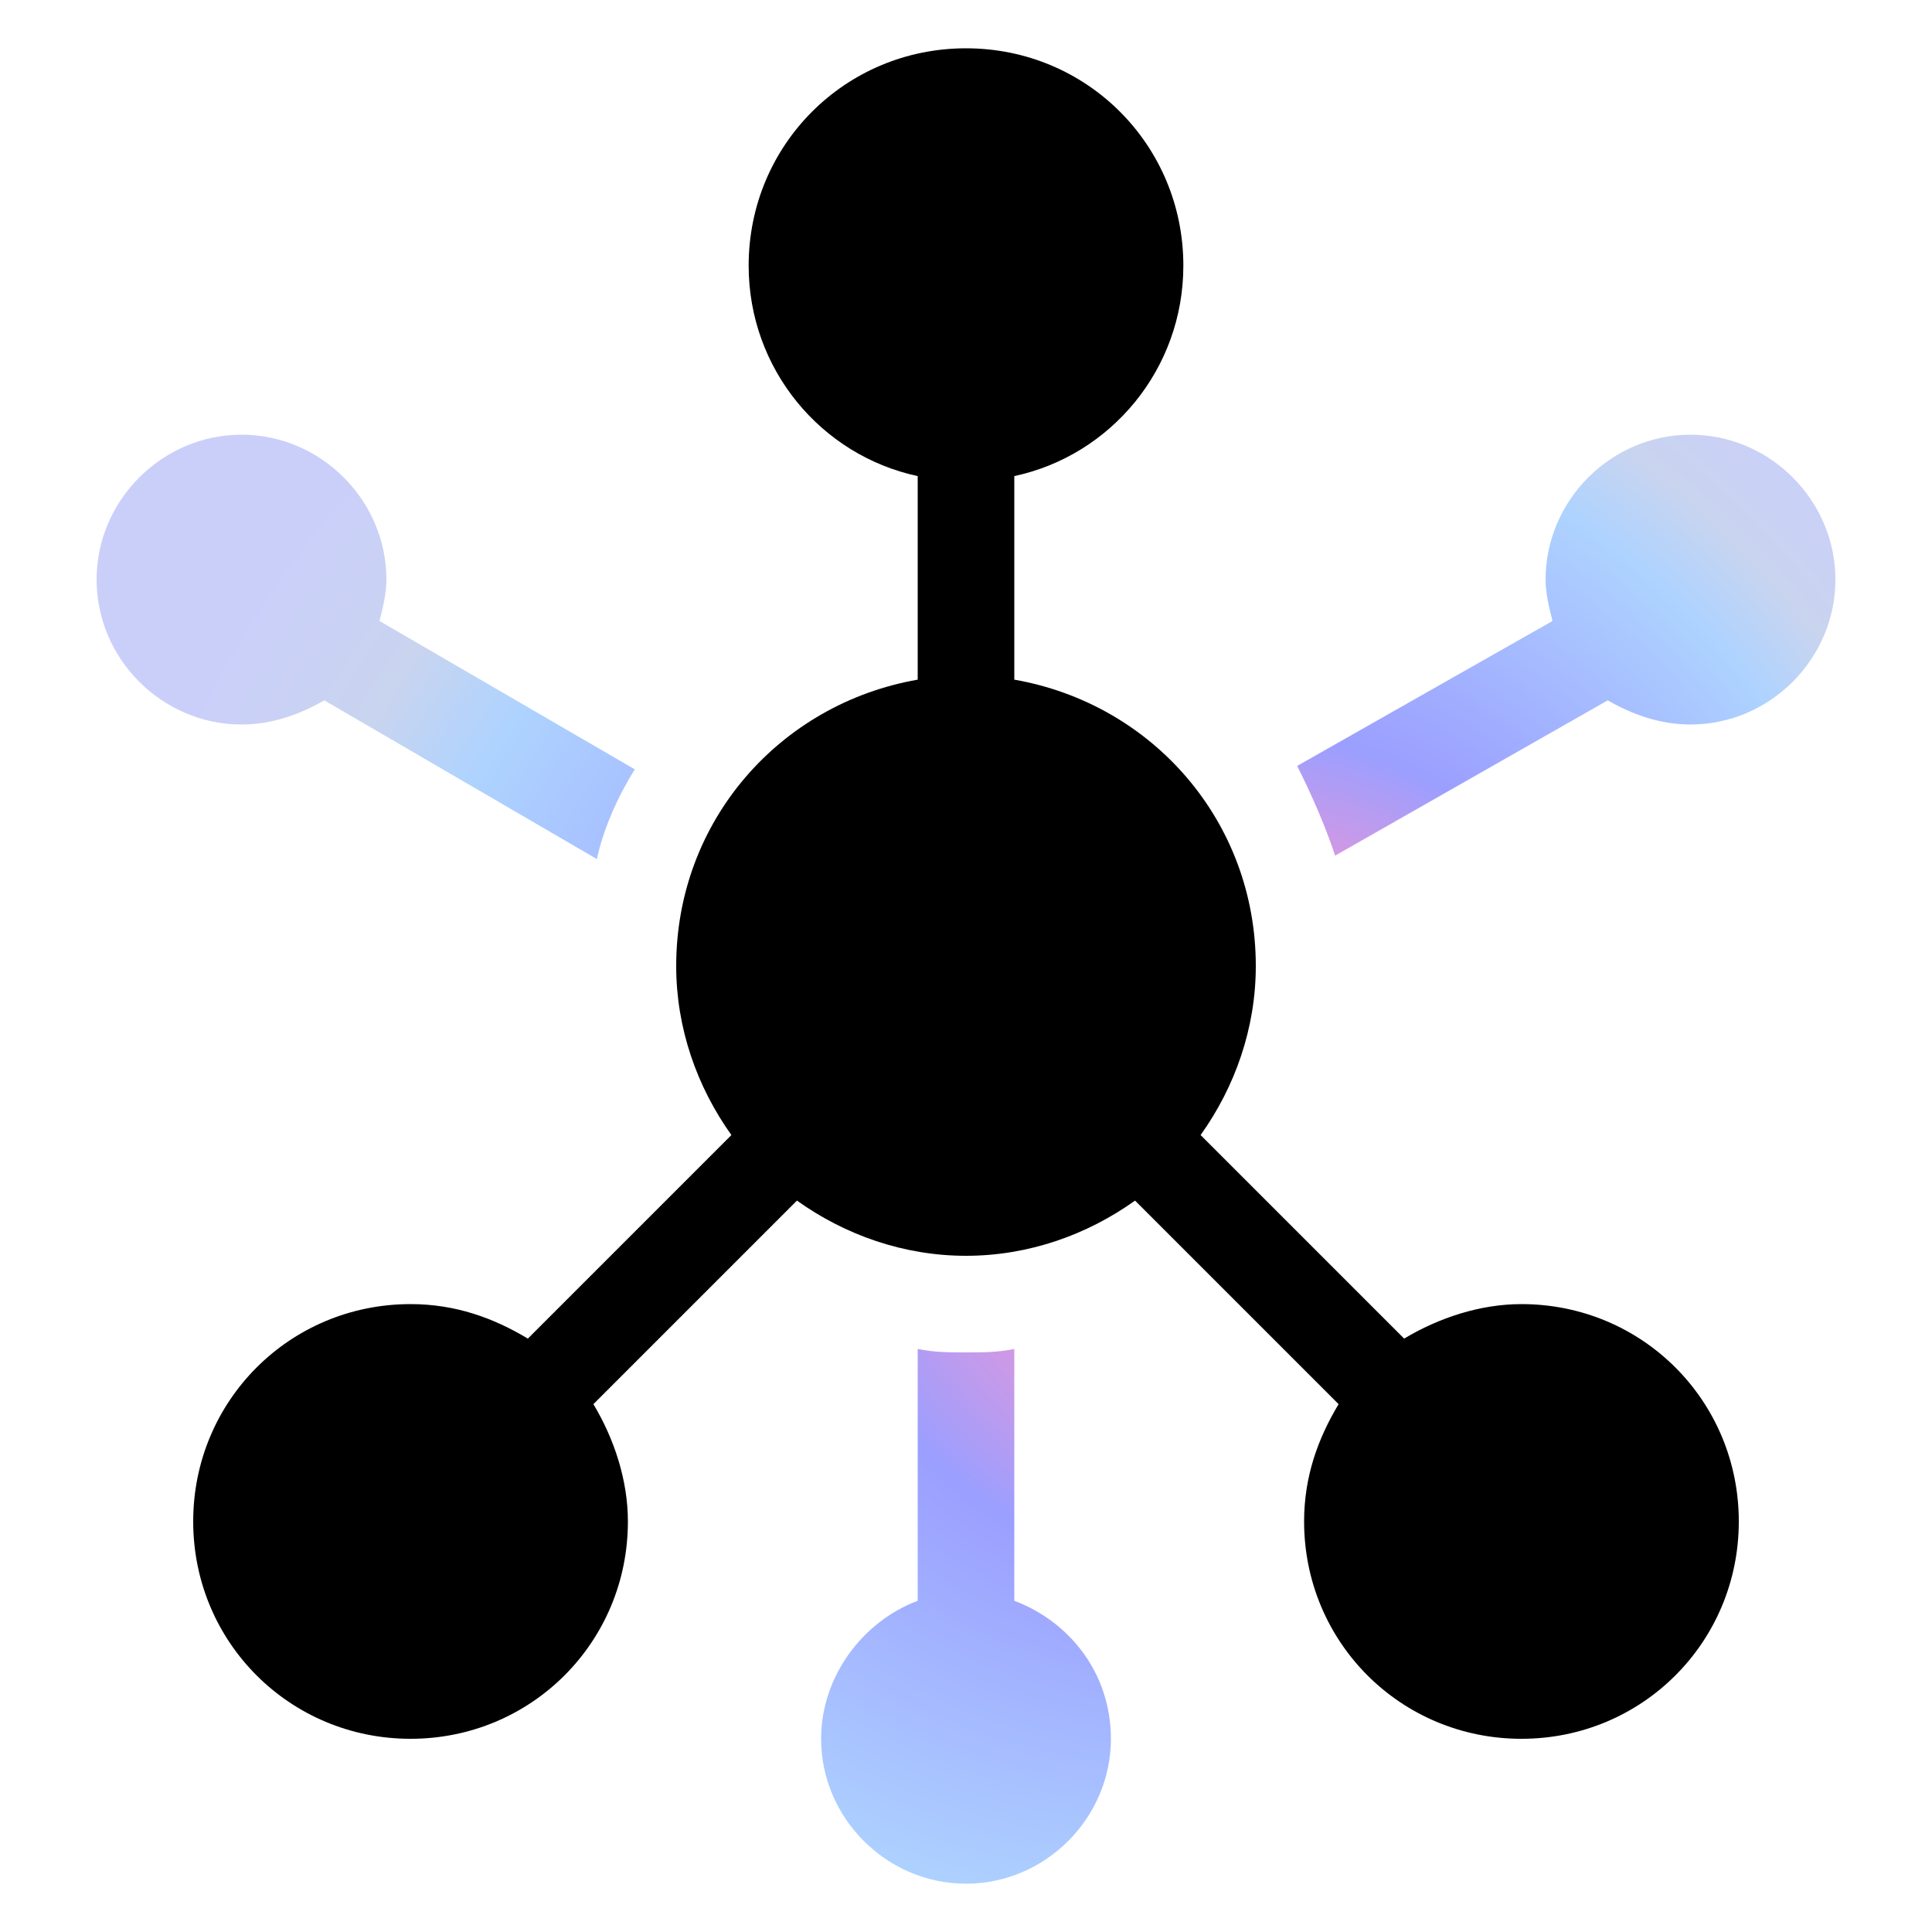
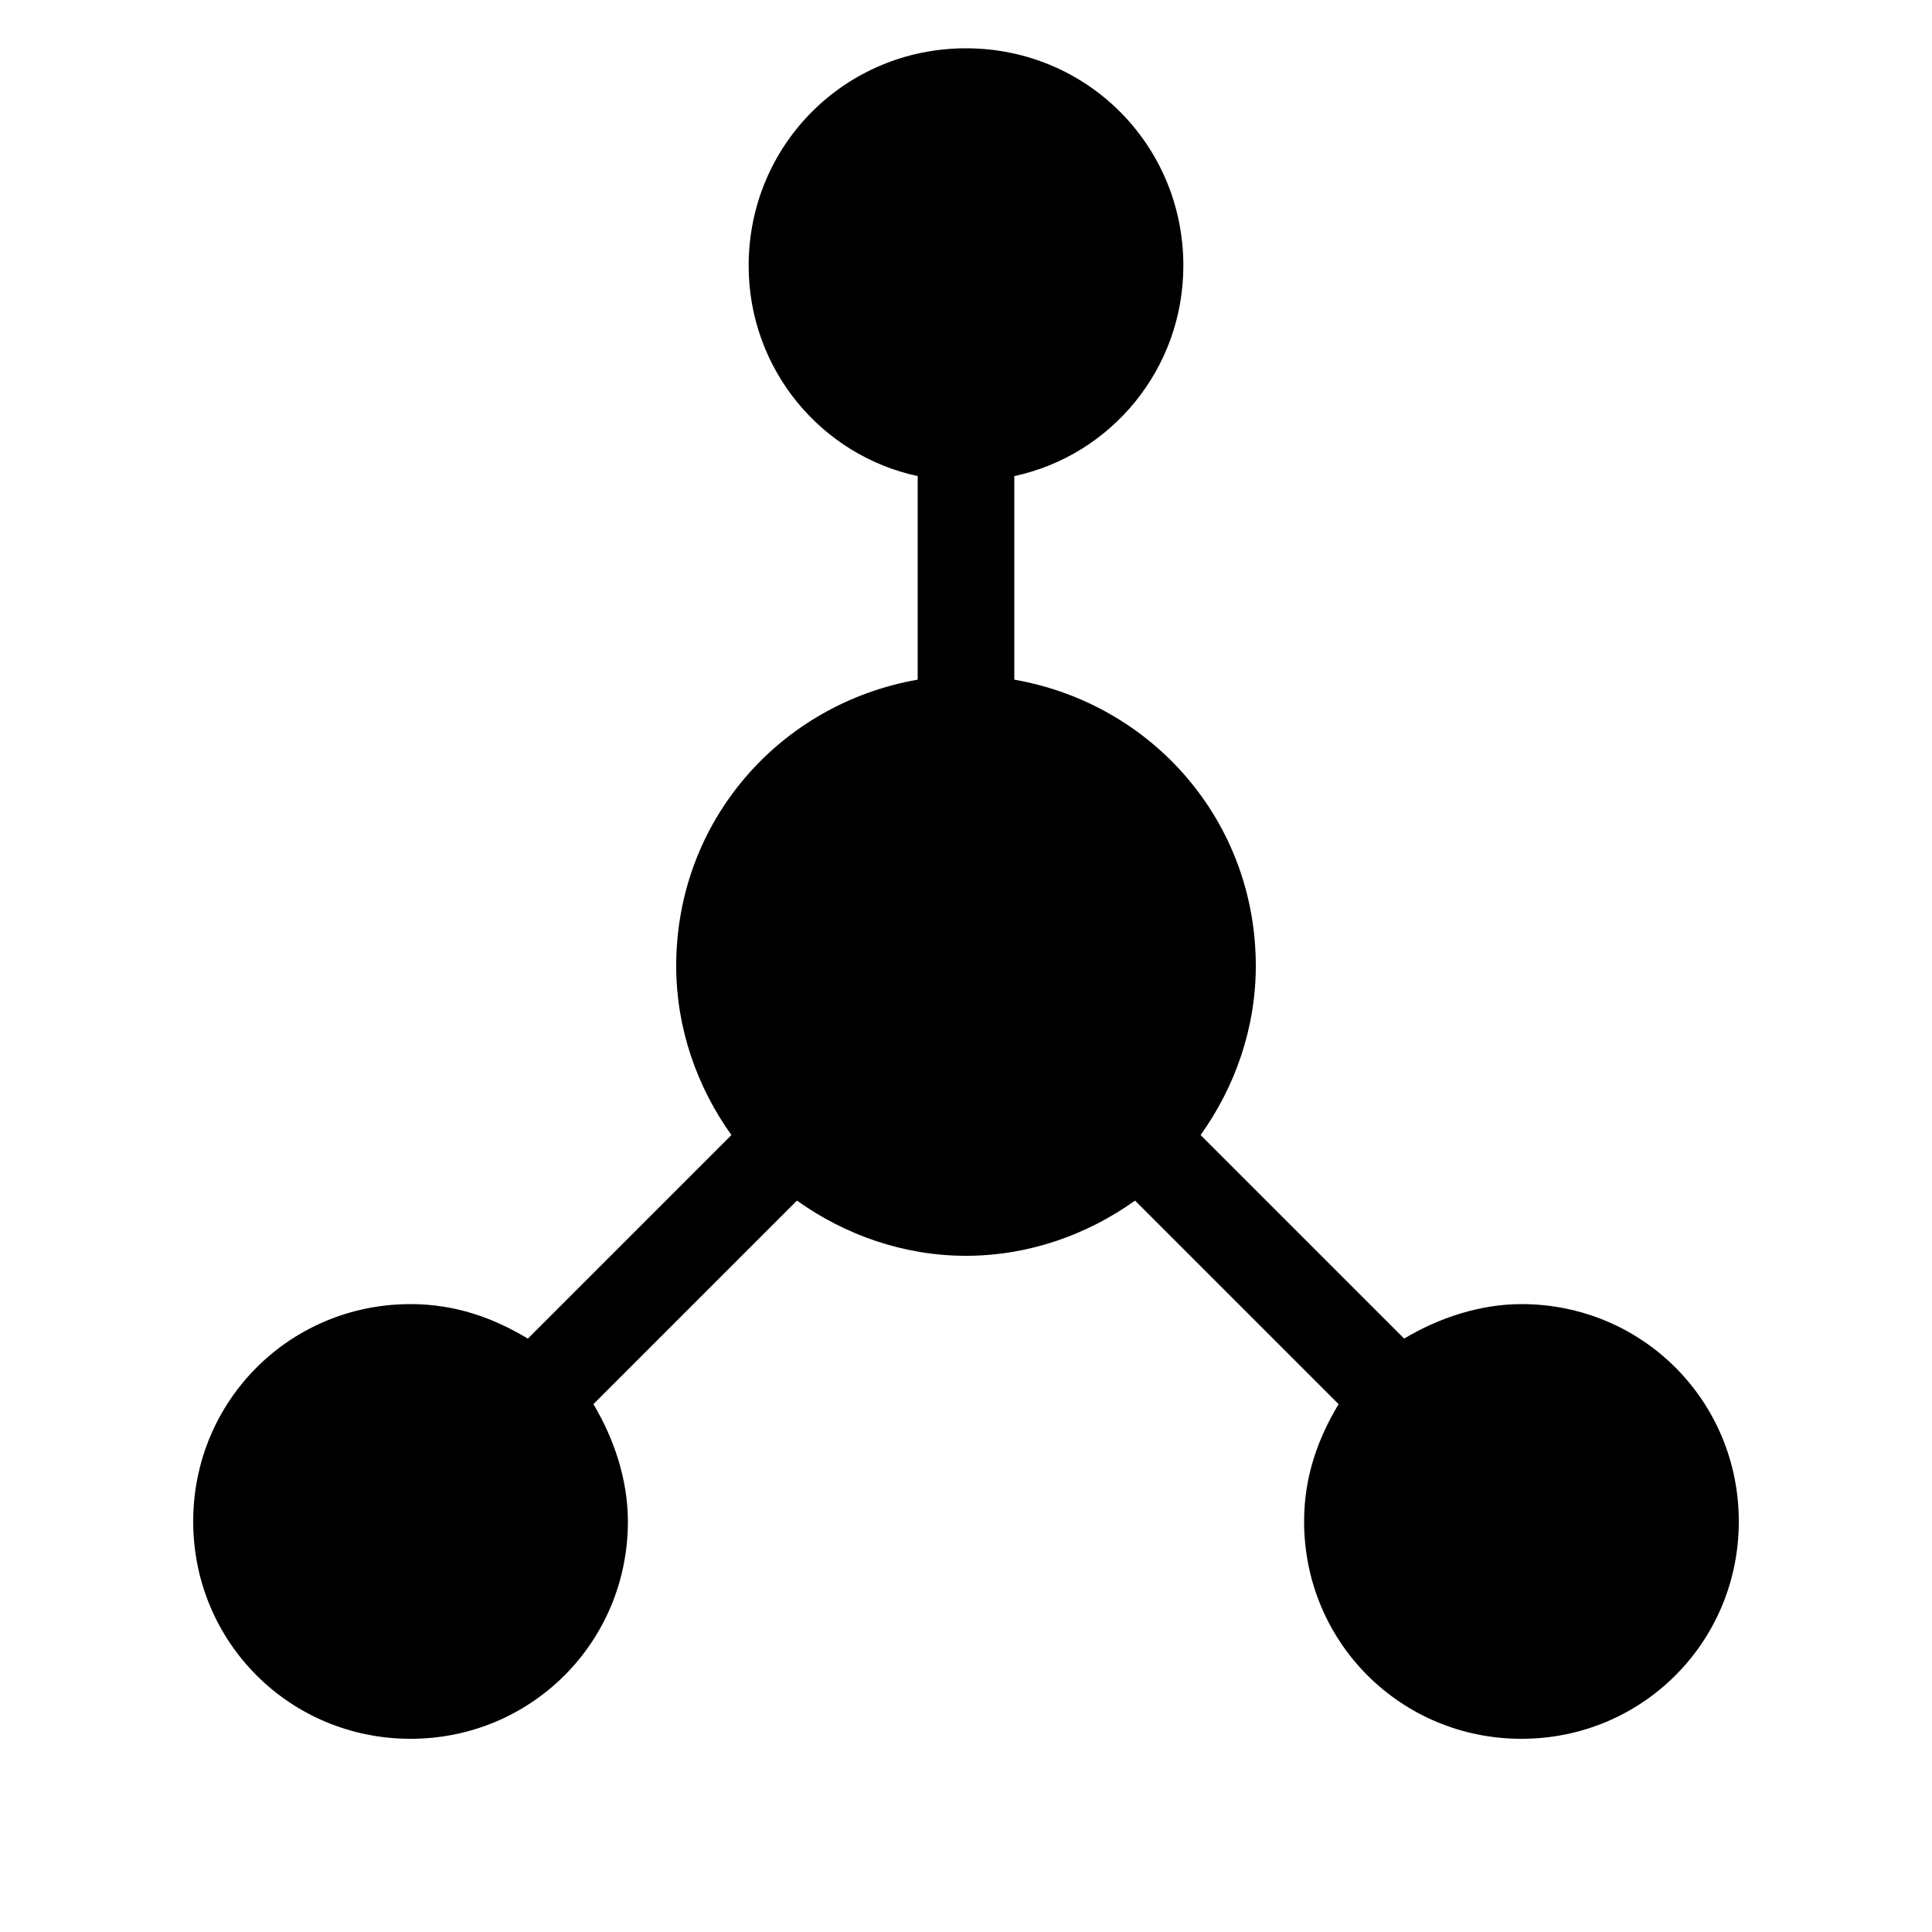
<svg xmlns="http://www.w3.org/2000/svg" version="1.1" id="Layer_1" x="0px" y="0px" viewBox="0 0 56 56" style="enable-background:new 0 0 56 56;" xml:space="preserve">
  <style type="text/css">
	
		.st0{fill-rule:evenodd;clip-rule:evenodd;fill:url(#å_xBD__xA2_ç_x8A__xB6_ç_xBB__x93_å_x90__x88__00000077288322967568480290000017778805034599719820_);}
	.st1{fill-rule:evenodd;clip-rule:evenodd;}
</style>
  <g id="Icon_00000009571700946995552380000010624014618308474002_">
    <radialGradient id="å_xBD__xA2_ç_x8A__xB6_ç_xBB__x93_å_x90__x88__00000063606524081456525290000000619049446343776650_" cx="28" cy="33.6" r="44.578" fx="38.447" fy="33.389" gradientUnits="userSpaceOnUse">
      <stop offset="0.192" style="stop-color:#D798E1" />
      <stop offset="0.276" style="stop-color:#9B9FFF" />
      <stop offset="0.499" style="stop-color:#AED3FF" />
      <stop offset="0.565" style="stop-color:#C9D4EF" />
      <stop offset="0.657" style="stop-color:#CACFFA" />
    </radialGradient>
-     <path id="å_xBD__xA2_ç_x8A__xB6_ç_xBB__x93_å_x90__x88_" style="fill-rule:evenodd;clip-rule:evenodd;fill:url(#å_xBD__xA2_ç_x8A__xB6_ç_xBB__x93_å_x90__x88__00000063606524081456525290000000619049446343776650_);" d="   M11.2,16.8c0,0.4-0.1,0.8-0.2,1.2l7.4,4.3c-0.5,0.8-0.9,1.7-1.1,2.6l-7.9-4.6C8.7,20.7,7.9,21,7,21c-2.3,0-4.2-1.9-4.2-4.2   s1.9-4.2,4.2-4.2C9.3,12.6,11.2,14.5,11.2,16.8z M26.6,39.1c0.5,0.1,0.9,0.1,1.4,0.1s0.9,0,1.4-0.1v7.3c1.6,0.6,2.8,2.1,2.8,4   c0,2.3-1.9,4.2-4.2,4.2s-4.2-1.9-4.2-4.2c0-1.8,1.2-3.4,2.8-4C26.6,46.4,26.6,39.1,26.6,39.1z M38.7,24.8c-0.3-0.9-0.7-1.8-1.1-2.6   L45,18c-0.1-0.4-0.2-0.8-0.2-1.2c0-2.3,1.9-4.2,4.2-4.2s4.2,1.9,4.2,4.2S51.3,21,49,21c-0.9,0-1.7-0.3-2.4-0.7L38.7,24.8z" />
    <path id="å_xBD__xA2_ç_x8A__xB6_ç_xBB__x93_å_x90__x88__x5F_2" class="st1" d="M29.4,13.8c2.8-0.6,4.9-3.1,4.9-6.1   c0-3.5-2.8-6.3-6.3-6.3s-6.3,2.8-6.3,6.3c0,3,2.1,5.5,4.9,6.1v5.9c-4,0.7-7,4.1-7,8.3c0,1.8,0.6,3.5,1.6,4.9l-5.9,5.9   c-1-0.6-2.1-1-3.4-1c-3.5,0-6.3,2.8-6.3,6.3s2.8,6.3,6.3,6.3s6.3-2.8,6.3-6.3c0-1.2-0.4-2.4-1-3.4l5.9-5.9c1.4,1,3.1,1.6,4.9,1.6   s3.5-0.6,4.9-1.6l5.9,5.9c-0.6,1-1,2.1-1,3.4c0,3.5,2.8,6.3,6.3,6.3s6.3-2.8,6.3-6.3s-2.8-6.3-6.3-6.3c-1.2,0-2.4,0.4-3.4,1   l-5.9-5.9c1-1.4,1.6-3.1,1.6-4.9c0-4.2-3-7.6-7-8.3C29.4,19.7,29.4,13.8,29.4,13.8z" />
  </g>
</svg>